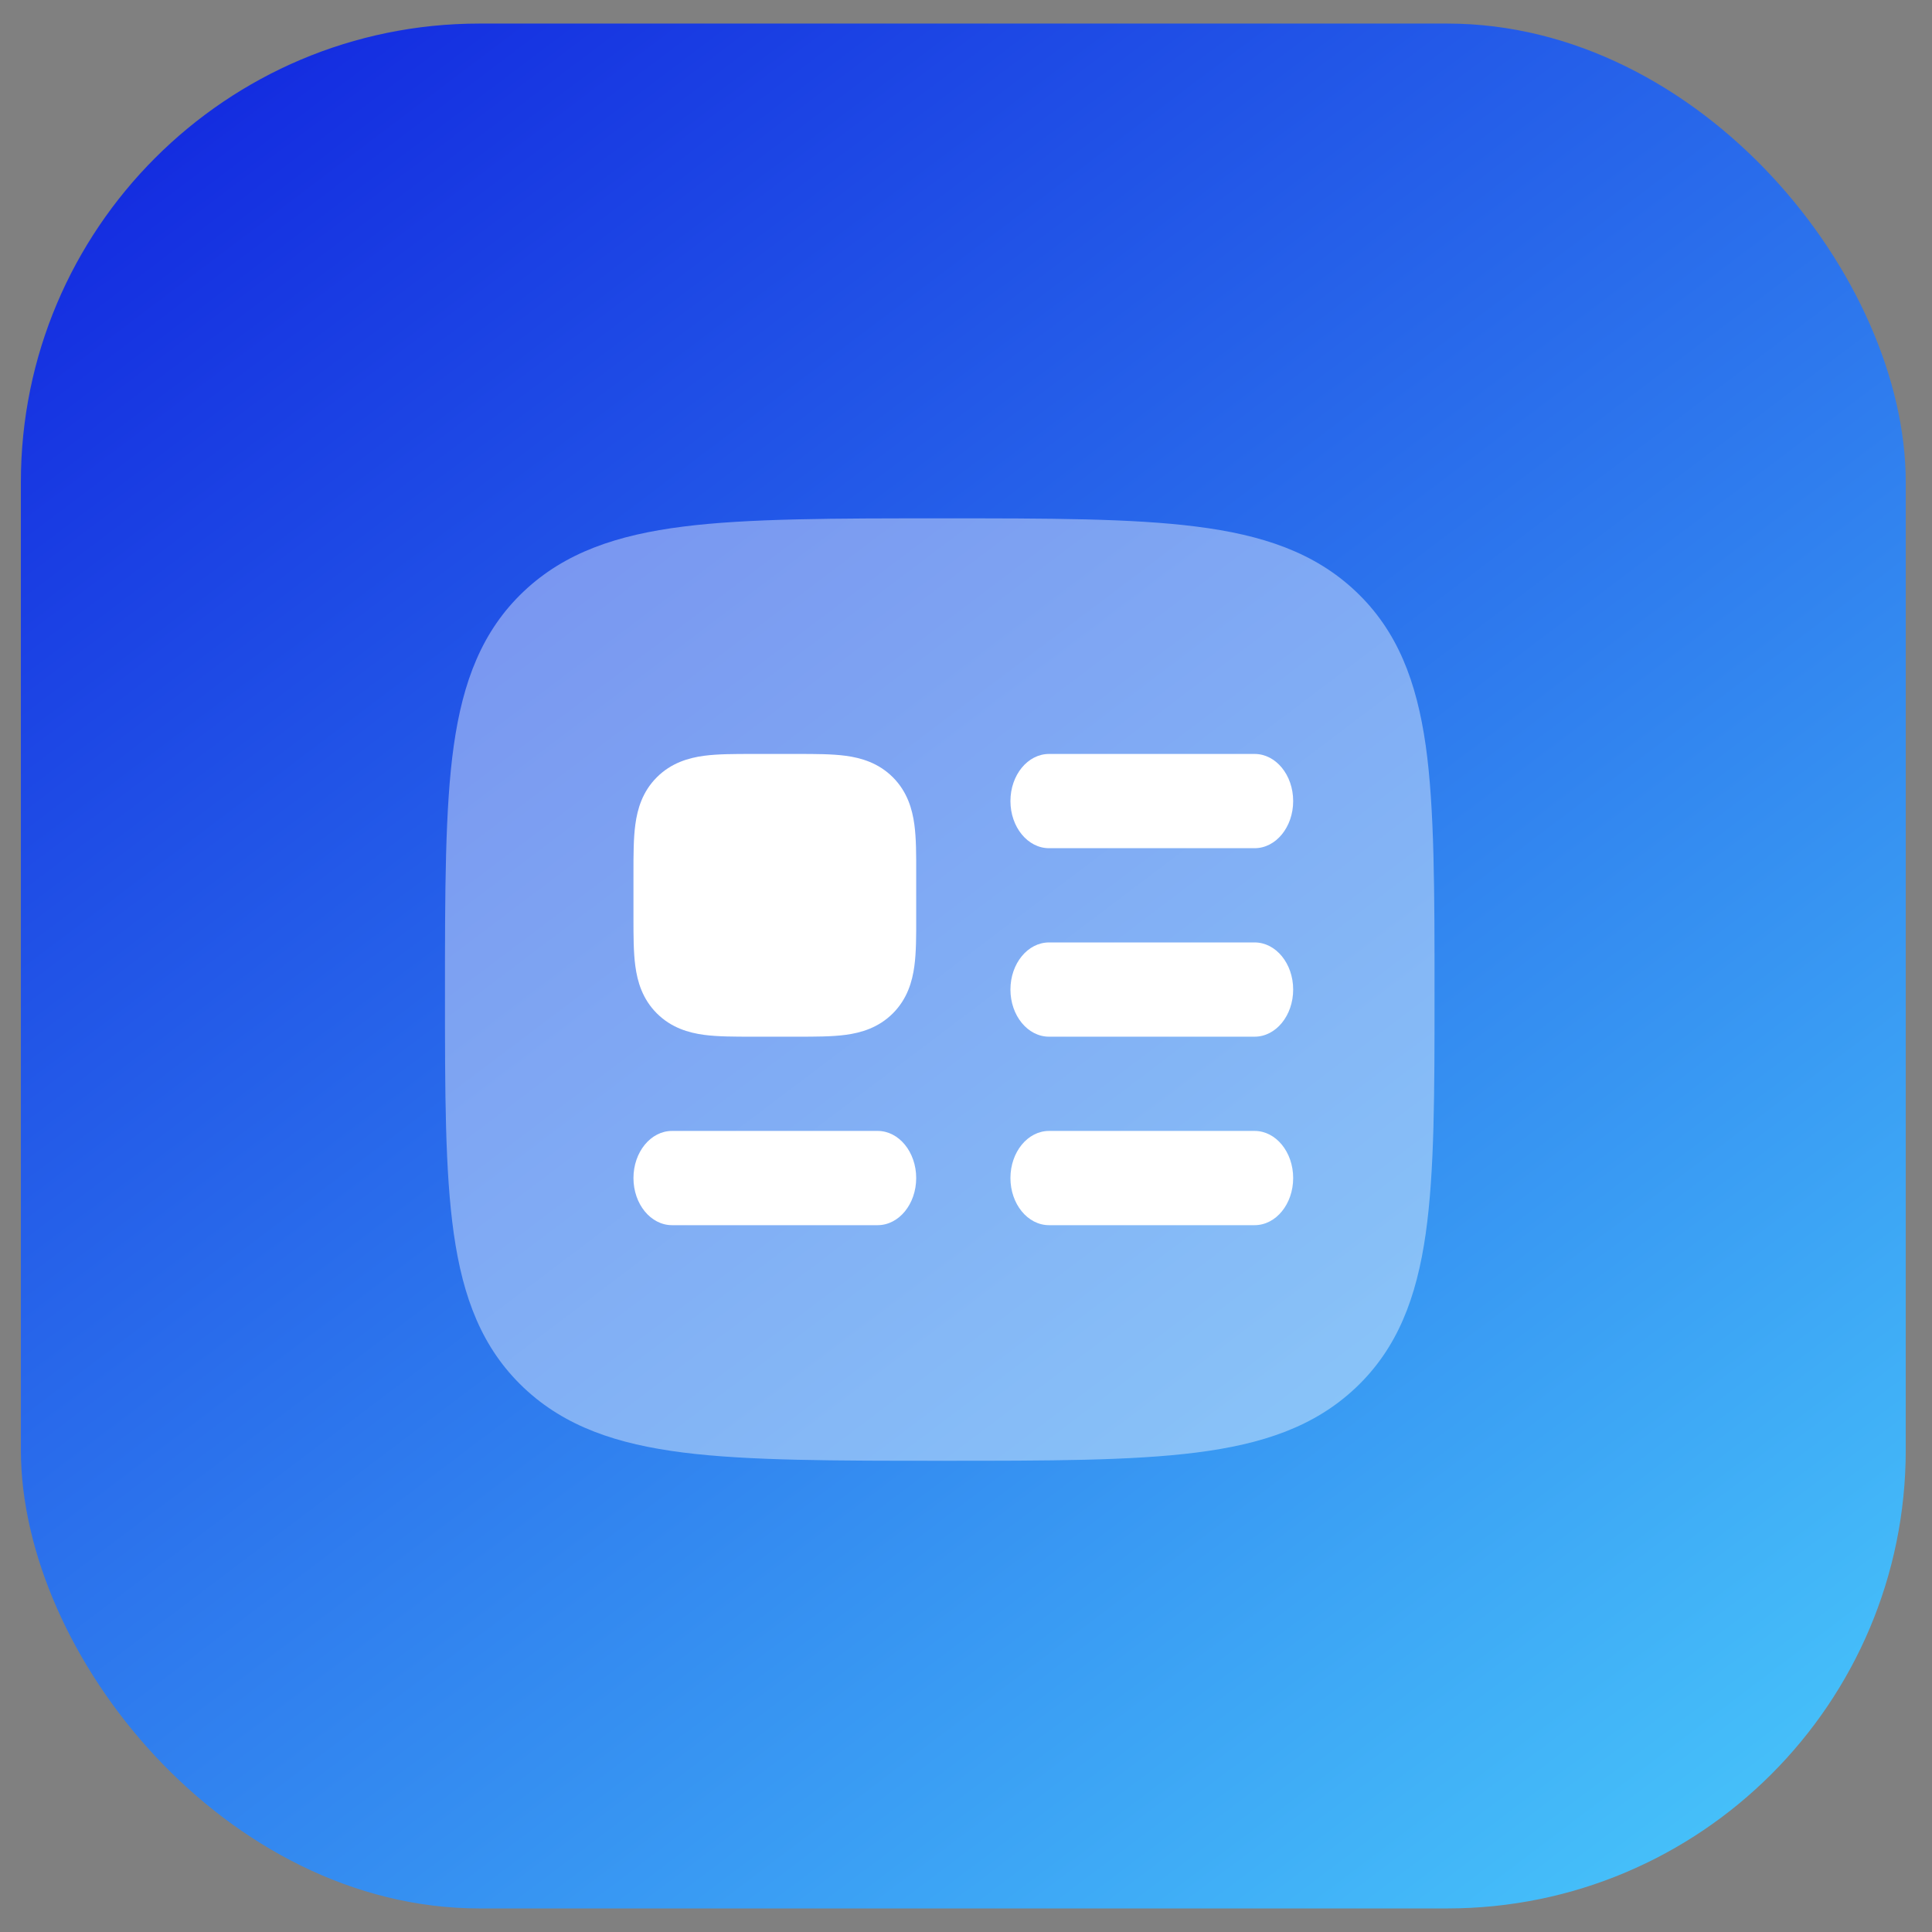
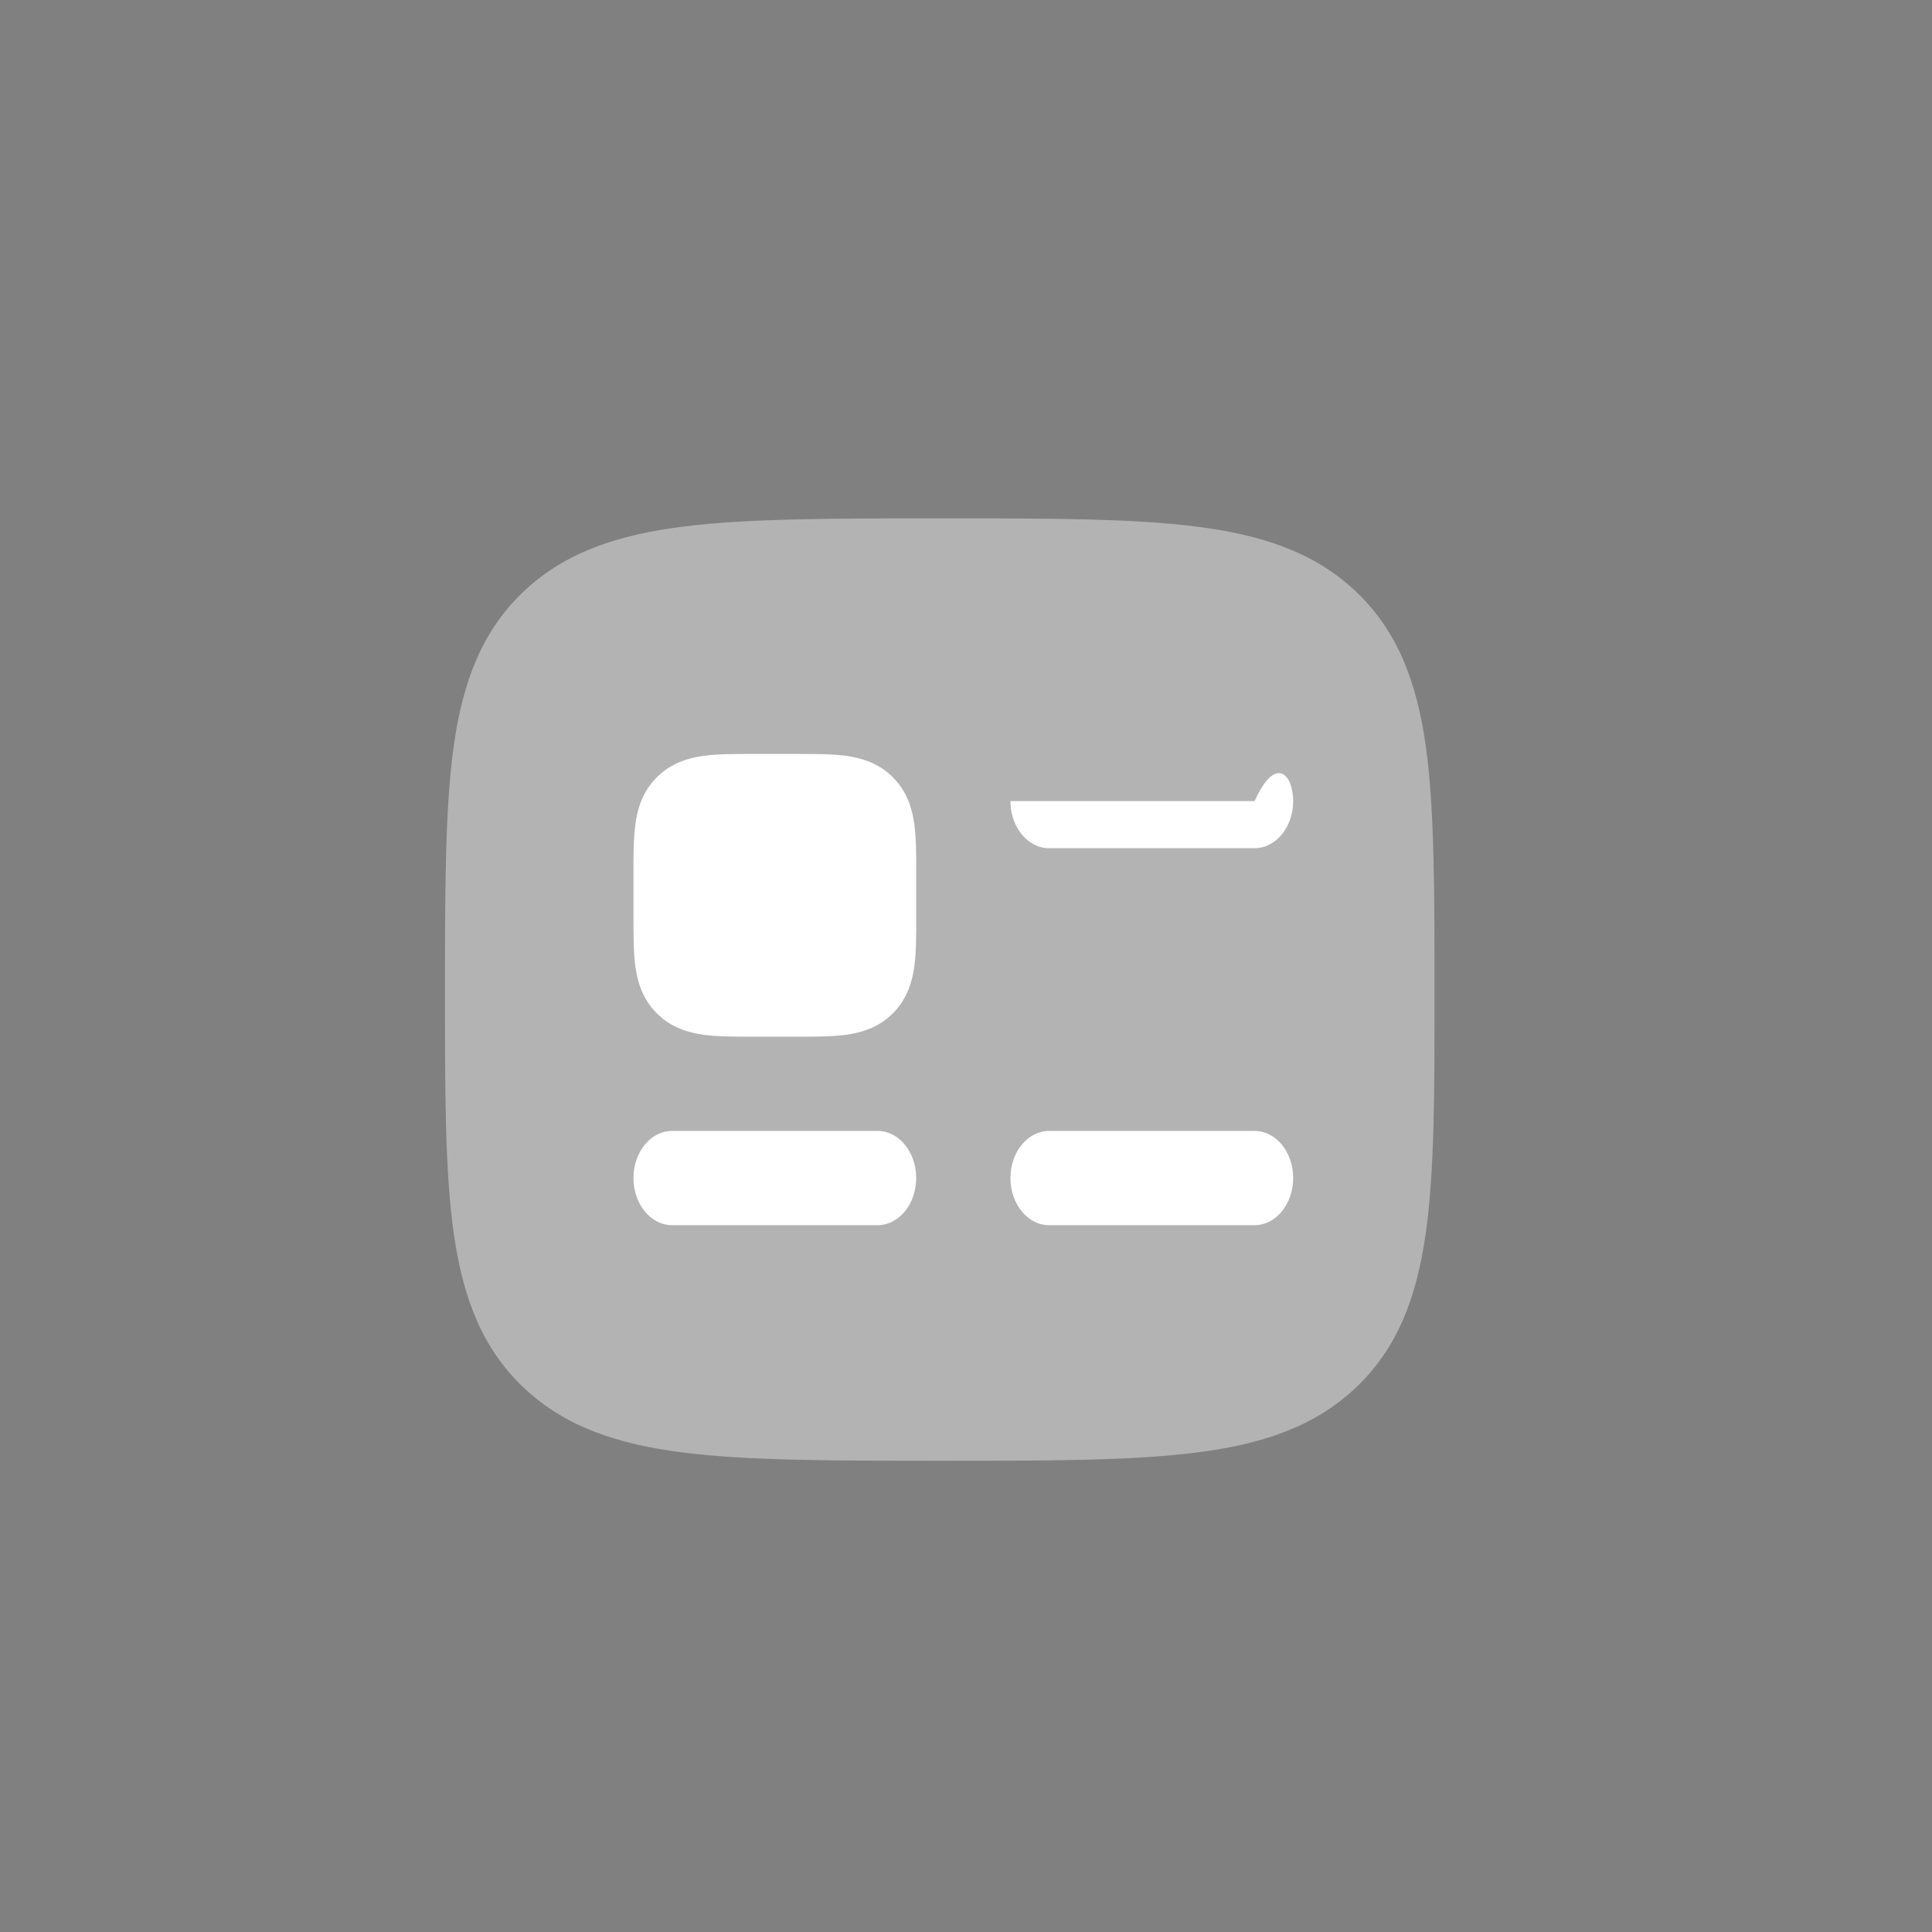
<svg xmlns="http://www.w3.org/2000/svg" width="41" height="41" viewBox="0 0 41 41" fill="none">
  <rect x="0" y="0" width="41" height="41" fill="#808080" stroke="none" />
-   <rect x="0.443" y="0.5" width="40" height="40" rx="9.732" fill="url(#paint0_linear_238_3771)" />
  <path opacity="0.4" d="M19.994 11C22.253 11 24.016 11 25.39 11.175C26.788 11.352 27.895 11.722 28.77 12.549C29.657 13.387 30.063 14.464 30.256 15.822C30.443 17.136 30.443 18.943 30.443 21.064C30.443 23.185 30.443 24.864 30.256 26.178C30.063 27.536 29.657 28.613 28.77 29.451C27.895 30.278 26.788 30.648 25.39 30.825C24.016 31 22.253 31 19.994 31C17.735 31 15.87 31 14.497 30.825C13.099 30.648 11.992 30.278 11.116 29.451C10.229 28.613 9.823 27.536 9.63 26.178C9.443 24.864 9.443 23.185 9.443 21.064C9.443 18.943 9.443 17.136 9.63 15.822C9.823 14.464 10.229 13.387 11.116 12.549C11.992 11.722 13.099 11.352 14.497 11.175C15.87 11 17.735 11 19.994 11Z" fill="white" />
  <path d="M16.925 16C17.297 16 17.654 16 17.946 16.039C18.275 16.083 18.643 16.19 18.948 16.495C19.253 16.8 19.36 17.169 19.404 17.497C19.444 17.79 19.444 18.146 19.443 18.518V19.482C19.444 19.854 19.444 20.21 19.404 20.503C19.36 20.831 19.253 21.2 18.948 21.505C18.643 21.81 18.275 21.917 17.946 21.961C17.654 22 17.297 22 16.925 22H15.961C15.59 22 15.233 22 14.94 21.961C14.612 21.917 14.244 21.81 13.939 21.505C13.633 21.2 13.527 20.831 13.483 20.503C13.443 20.21 13.443 19.854 13.443 19.482V18.518C13.443 18.146 13.443 17.79 13.483 17.497C13.527 17.169 13.633 16.8 13.939 16.495C14.244 16.19 14.612 16.083 14.94 16.039C15.233 16 15.59 16 15.961 16H16.925Z" fill="white" />
  <path fill-rule="evenodd" clip-rule="evenodd" d="M13.443 25C13.443 24.448 13.81 24 14.261 24H18.625C19.077 24 19.443 24.448 19.443 25C19.443 25.552 19.077 26 18.625 26H14.261C13.81 26 13.443 25.552 13.443 25Z" fill="white" />
-   <path fill-rule="evenodd" clip-rule="evenodd" d="M21.443 17C21.443 16.448 21.81 16 22.262 16H26.625C27.077 16 27.443 16.448 27.443 17C27.443 17.552 27.077 18 26.625 18H22.262C21.81 18 21.443 17.552 21.443 17Z" fill="white" />
-   <path fill-rule="evenodd" clip-rule="evenodd" d="M21.443 21C21.443 20.448 21.81 20 22.262 20H26.625C27.077 20 27.443 20.448 27.443 21C27.443 21.552 27.077 22 26.625 22H22.262C21.81 22 21.443 21.552 21.443 21Z" fill="white" />
+   <path fill-rule="evenodd" clip-rule="evenodd" d="M21.443 17H26.625C27.077 16 27.443 16.448 27.443 17C27.443 17.552 27.077 18 26.625 18H22.262C21.81 18 21.443 17.552 21.443 17Z" fill="white" />
  <path fill-rule="evenodd" clip-rule="evenodd" d="M21.443 25C21.443 24.448 21.81 24 22.262 24H26.625C27.077 24 27.443 24.448 27.443 25C27.443 25.552 27.077 26 26.625 26H22.262C21.81 26 21.443 25.552 21.443 25Z" fill="white" />
  <defs>
    <linearGradient id="paint0_linear_238_3771" x1="-3.307" y1="-9.083" x2="40.443" y2="48.833" gradientUnits="userSpaceOnUse">
      <stop offset="0.055" stop-color="#0A0FDB" />
      <stop offset="1" stop-color="#50DFFF" />
    </linearGradient>
  </defs>
</svg>